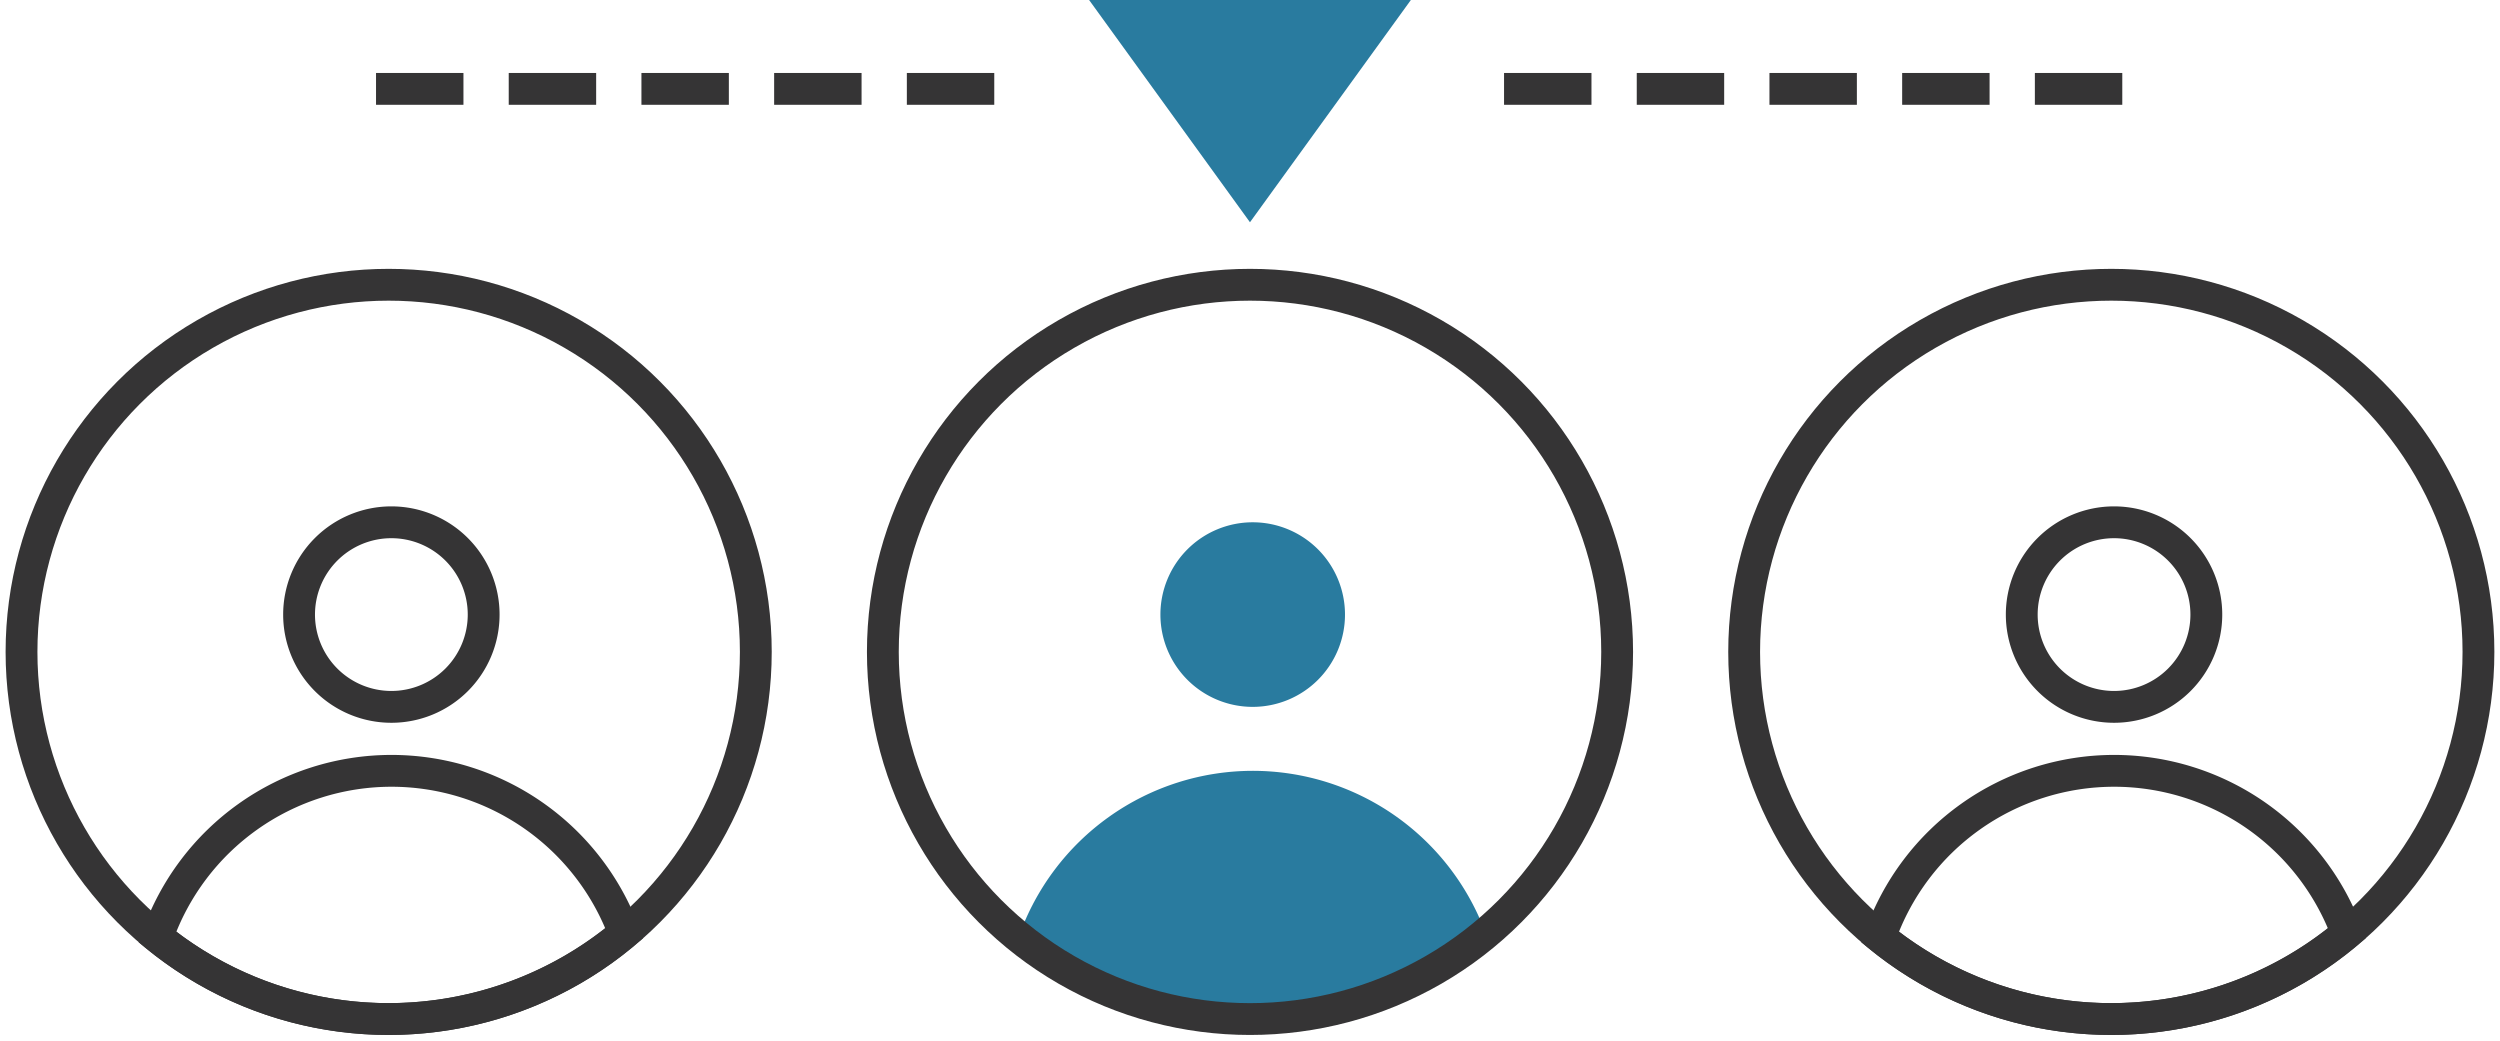
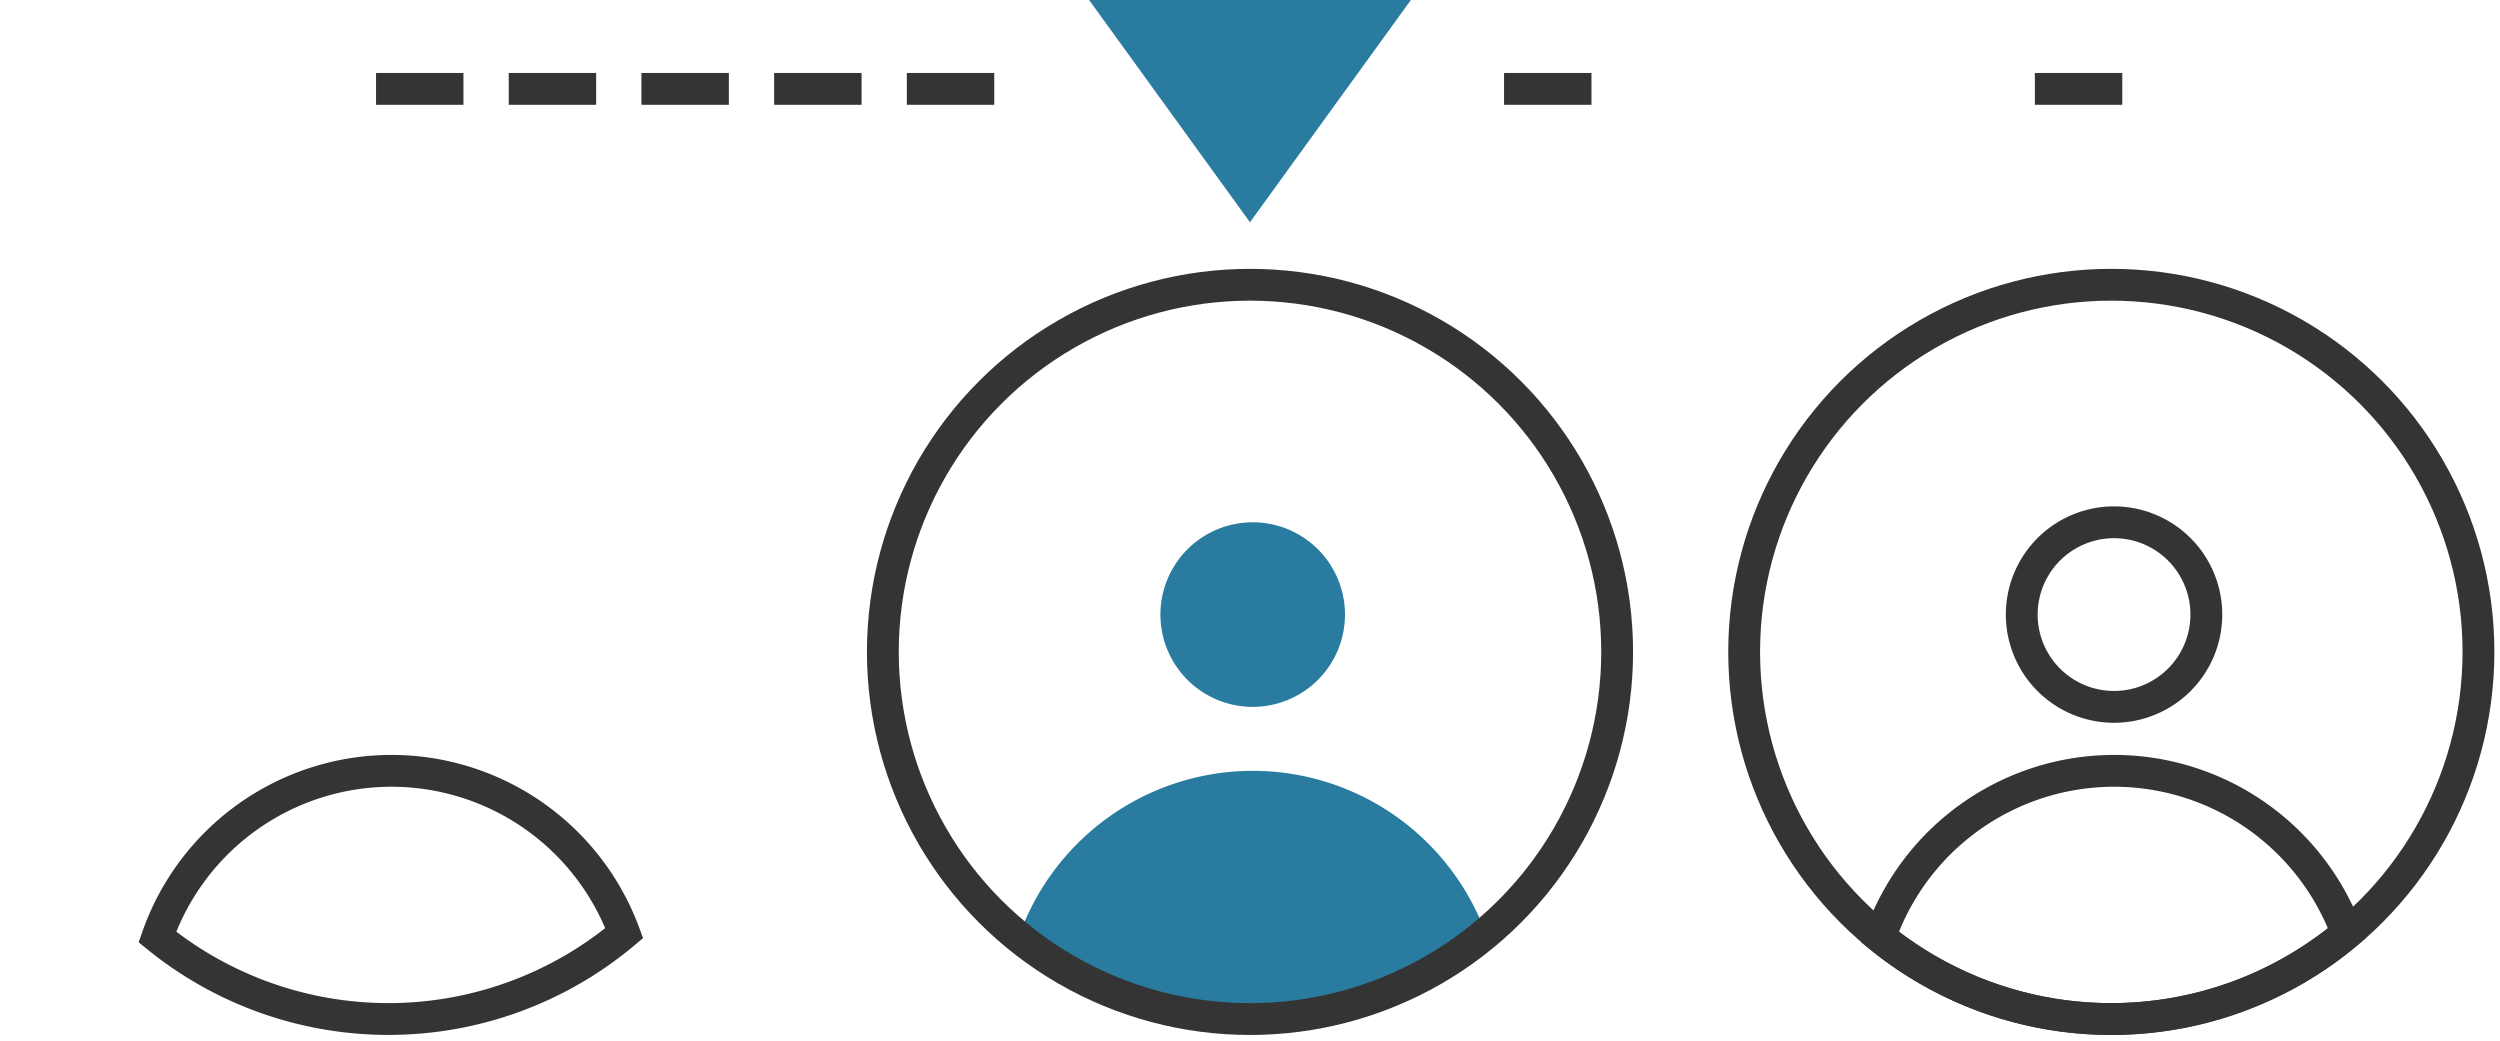
<svg xmlns="http://www.w3.org/2000/svg" id="About_us_values_icon" width="78.558" height="32.698" viewBox="0 0 78.558 32.698">
  <defs>
    <clipPath id="clip-path">
      <rect id="Rectangle_357" data-name="Rectangle 357" width="78.558" height="32.698" fill="none" />
    </clipPath>
  </defs>
  <line id="Line_62" data-name="Line 62" x2="2.747" transform="translate(11.816 2.793)" fill="none" stroke="#353435" stroke-width="1" />
  <line id="Line_63" data-name="Line 63" x2="2.747" transform="translate(15.986 2.793)" fill="none" stroke="#353435" stroke-width="1" />
  <line id="Line_64" data-name="Line 64" x2="2.747" transform="translate(20.156 2.793)" fill="none" stroke="#353435" stroke-width="1" />
  <line id="Line_65" data-name="Line 65" x2="2.747" transform="translate(24.326 2.793)" fill="none" stroke="#353435" stroke-width="1" />
  <line id="Line_66" data-name="Line 66" x2="2.747" transform="translate(28.496 2.793)" fill="none" stroke="#353435" stroke-width="1" />
  <line id="Line_67" data-name="Line 67" x2="2.747" transform="translate(47.262 2.793)" fill="none" stroke="#353435" stroke-width="1" />
-   <line id="Line_68" data-name="Line 68" x2="2.747" transform="translate(51.432 2.793)" fill="none" stroke="#353435" stroke-width="1" />
-   <line id="Line_69" data-name="Line 69" x2="2.747" transform="translate(55.602 2.793)" fill="none" stroke="#353435" stroke-width="1" />
-   <line id="Line_70" data-name="Line 70" x2="2.747" transform="translate(59.772 2.793)" fill="none" stroke="#353435" stroke-width="1" />
  <line id="Line_71" data-name="Line 71" x2="2.747" transform="translate(63.942 2.793)" fill="none" stroke="#353435" stroke-width="1" />
  <g id="Group_419" data-name="Group 419" transform="translate(0 0)">
    <g id="Group_418" data-name="Group 418" clip-path="url(#clip-path)">
      <path id="Path_3885" data-name="Path 3885" d="M52.743,15.027a2.9,2.9,0,1,1-2.9-2.9A2.9,2.9,0,0,1,52.743,15.027Z" transform="translate(16.587 4.285)" fill="none" stroke="#353435" stroke-width="1" />
      <path id="Path_3886" data-name="Path 3886" d="M51.01,17.9a7.8,7.8,0,0,0-7.356,5.221A11.519,11.519,0,0,0,58.325,23,7.8,7.8,0,0,0,51.01,17.9Z" transform="translate(15.422 6.322)" fill="none" stroke="#353435" stroke-width="1" />
      <circle id="Ellipse_23" data-name="Ellipse 23" cx="11.537" cy="11.537" r="11.537" transform="translate(54.807 8.948)" fill="none" stroke="#353435" stroke-width="1" />
-       <path id="Path_3887" data-name="Path 3887" d="M12.743,15.027a2.9,2.9,0,1,1-2.9-2.9A2.9,2.9,0,0,1,12.743,15.027Z" transform="translate(2.455 4.285)" fill="none" stroke="#353435" stroke-width="1" />
      <path id="Path_3888" data-name="Path 3888" d="M11.01,17.9a7.8,7.8,0,0,0-7.356,5.221A11.519,11.519,0,0,0,18.325,23,7.8,7.8,0,0,0,11.01,17.9Z" transform="translate(1.291 6.322)" fill="none" stroke="#353435" stroke-width="1" />
-       <circle id="Ellipse_24" data-name="Ellipse 24" cx="11.537" cy="11.537" r="11.537" transform="translate(0.676 8.948)" fill="none" stroke="#353435" stroke-width="1" />
      <path id="Path_3889" data-name="Path 3889" d="M32.743,15.027a2.9,2.9,0,1,1-2.9-2.9,2.9,2.9,0,0,1,2.9,2.9" transform="translate(9.521 4.285)" fill="#297b9f" />
      <path id="Path_3890" data-name="Path 3890" d="M31.01,17.9a7.8,7.8,0,0,0-7.356,5.221A11.519,11.519,0,0,0,38.325,23,7.8,7.8,0,0,0,31.01,17.9" transform="translate(8.357 6.322)" fill="#297b9f" />
      <circle id="Ellipse_25" data-name="Ellipse 25" cx="11.537" cy="11.537" r="11.537" transform="translate(27.742 8.948)" fill="none" stroke="#353435" stroke-width="1" />
      <path id="Path_3891" data-name="Path 3891" d="M25.289,0H35.4L30.344,6.984Z" transform="translate(8.934 0)" fill="#297b9f" />
    </g>
  </g>
</svg>